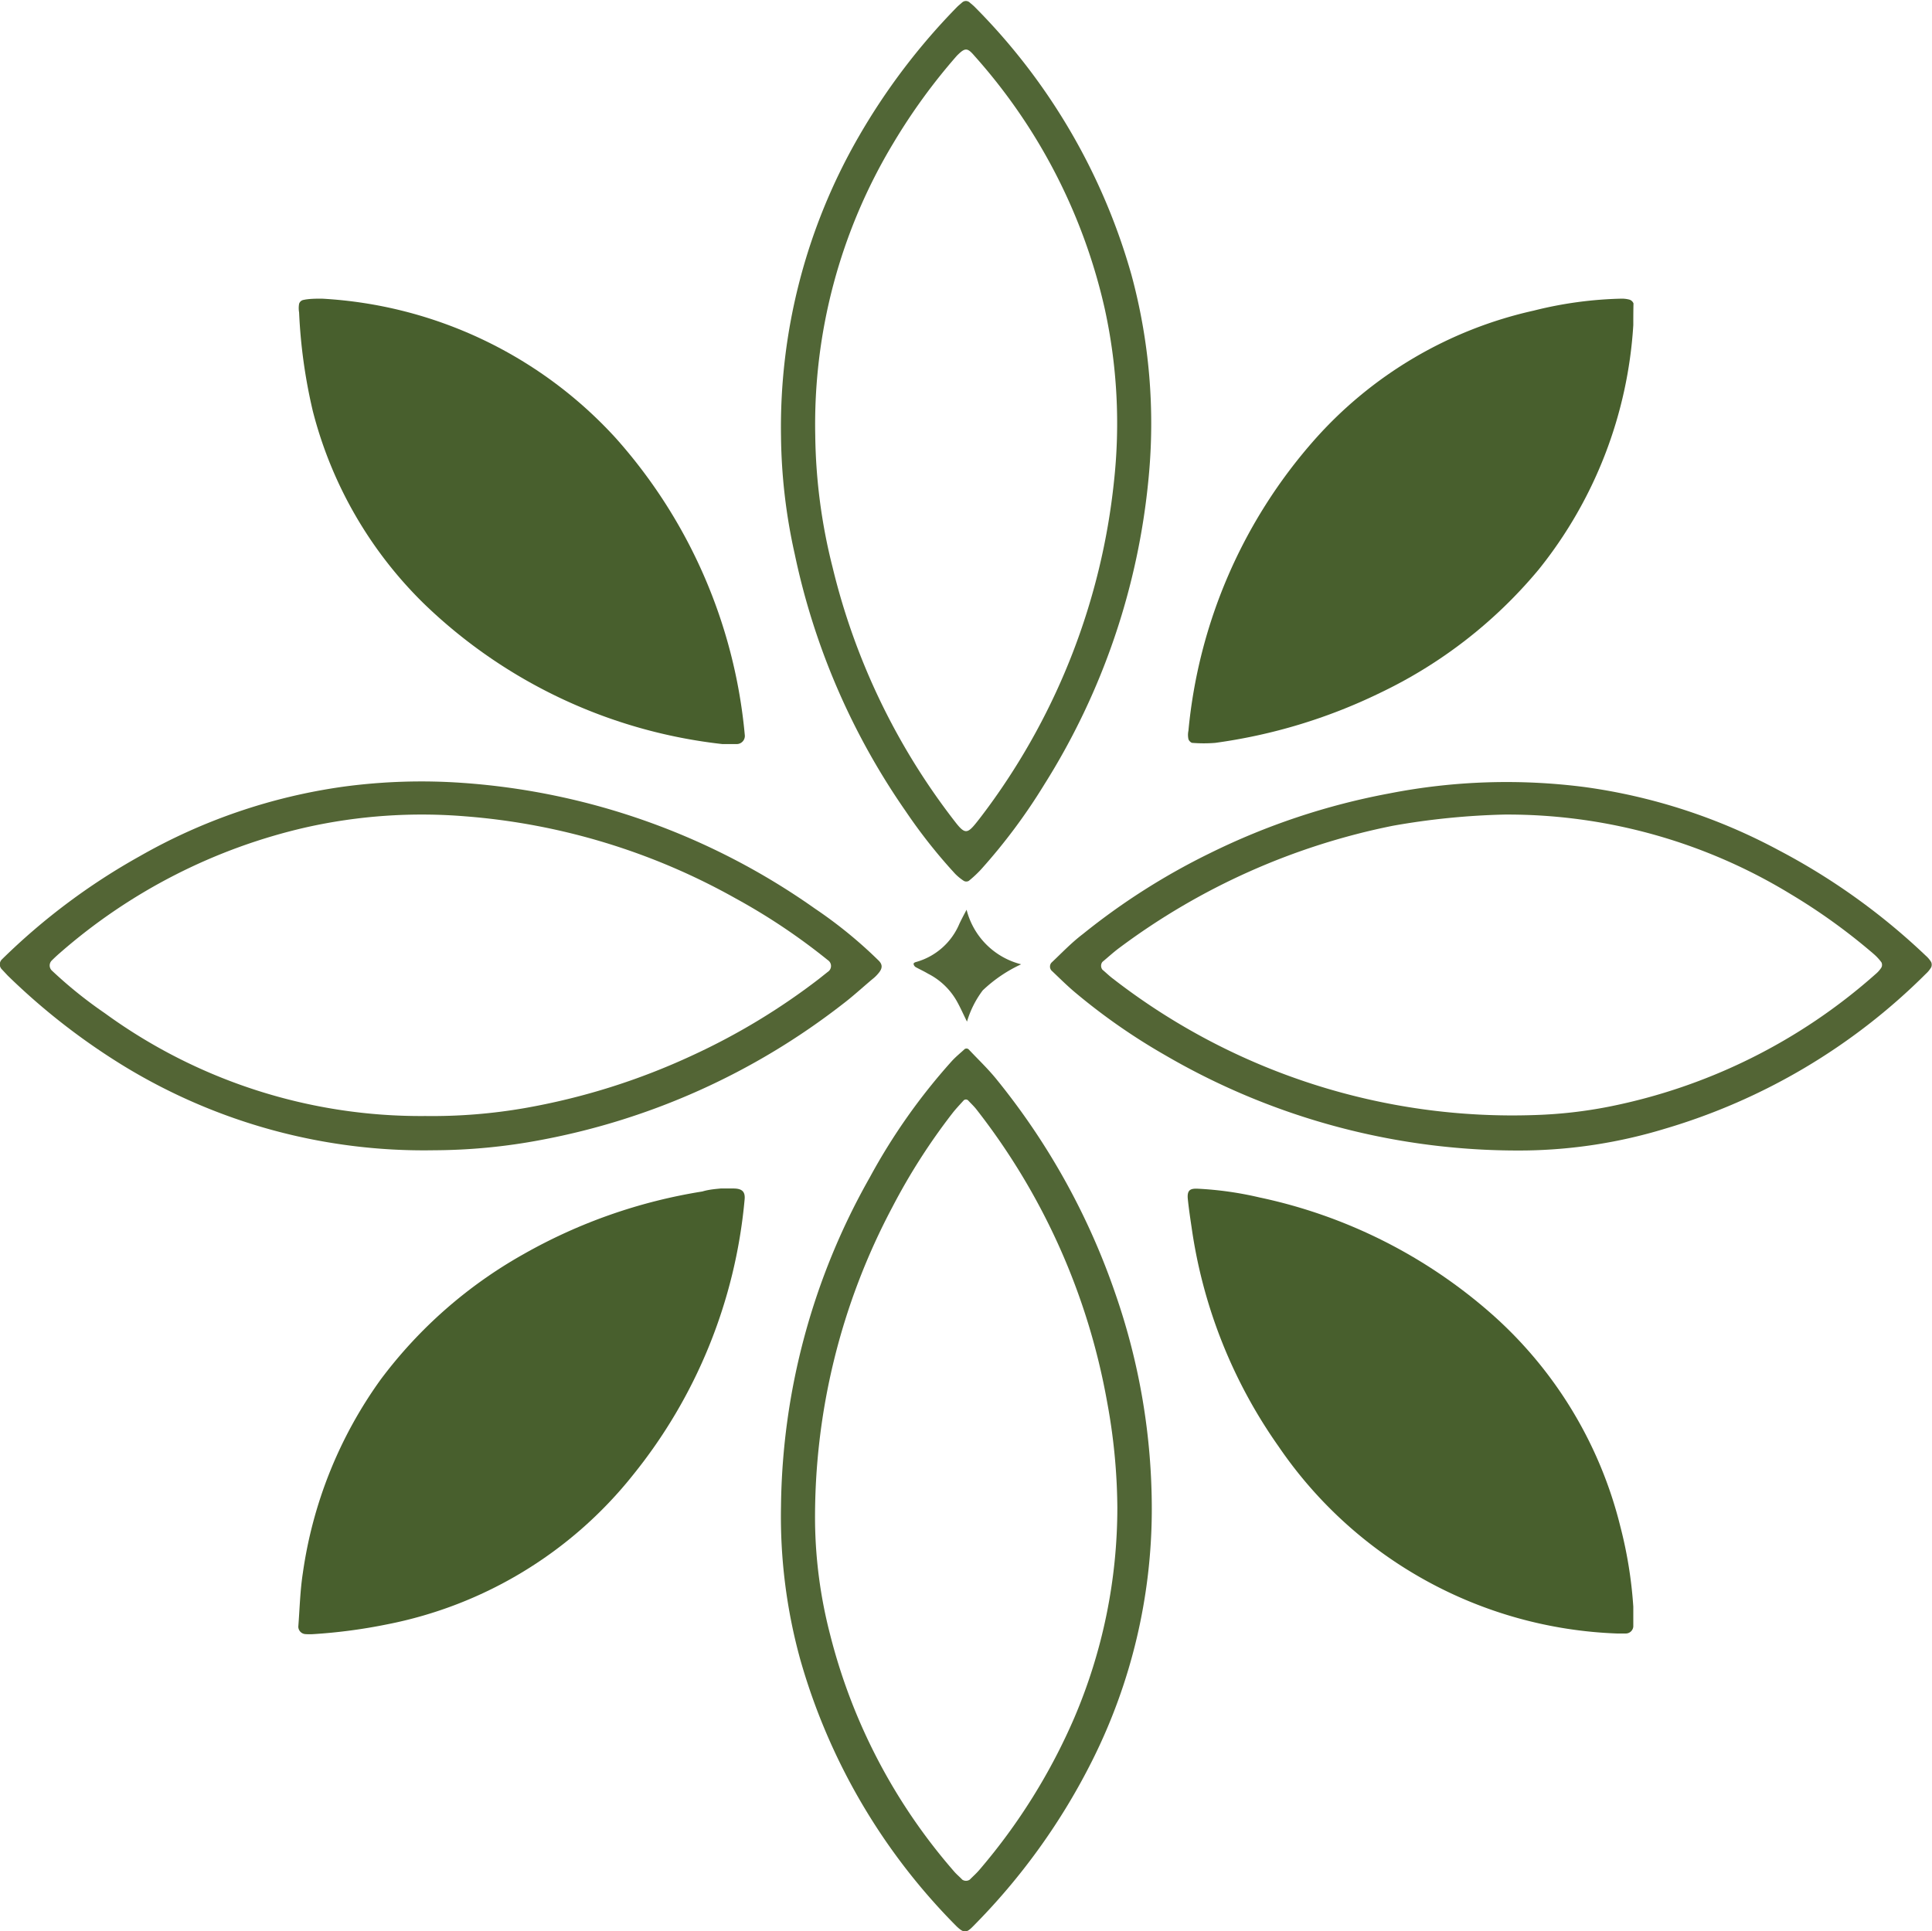
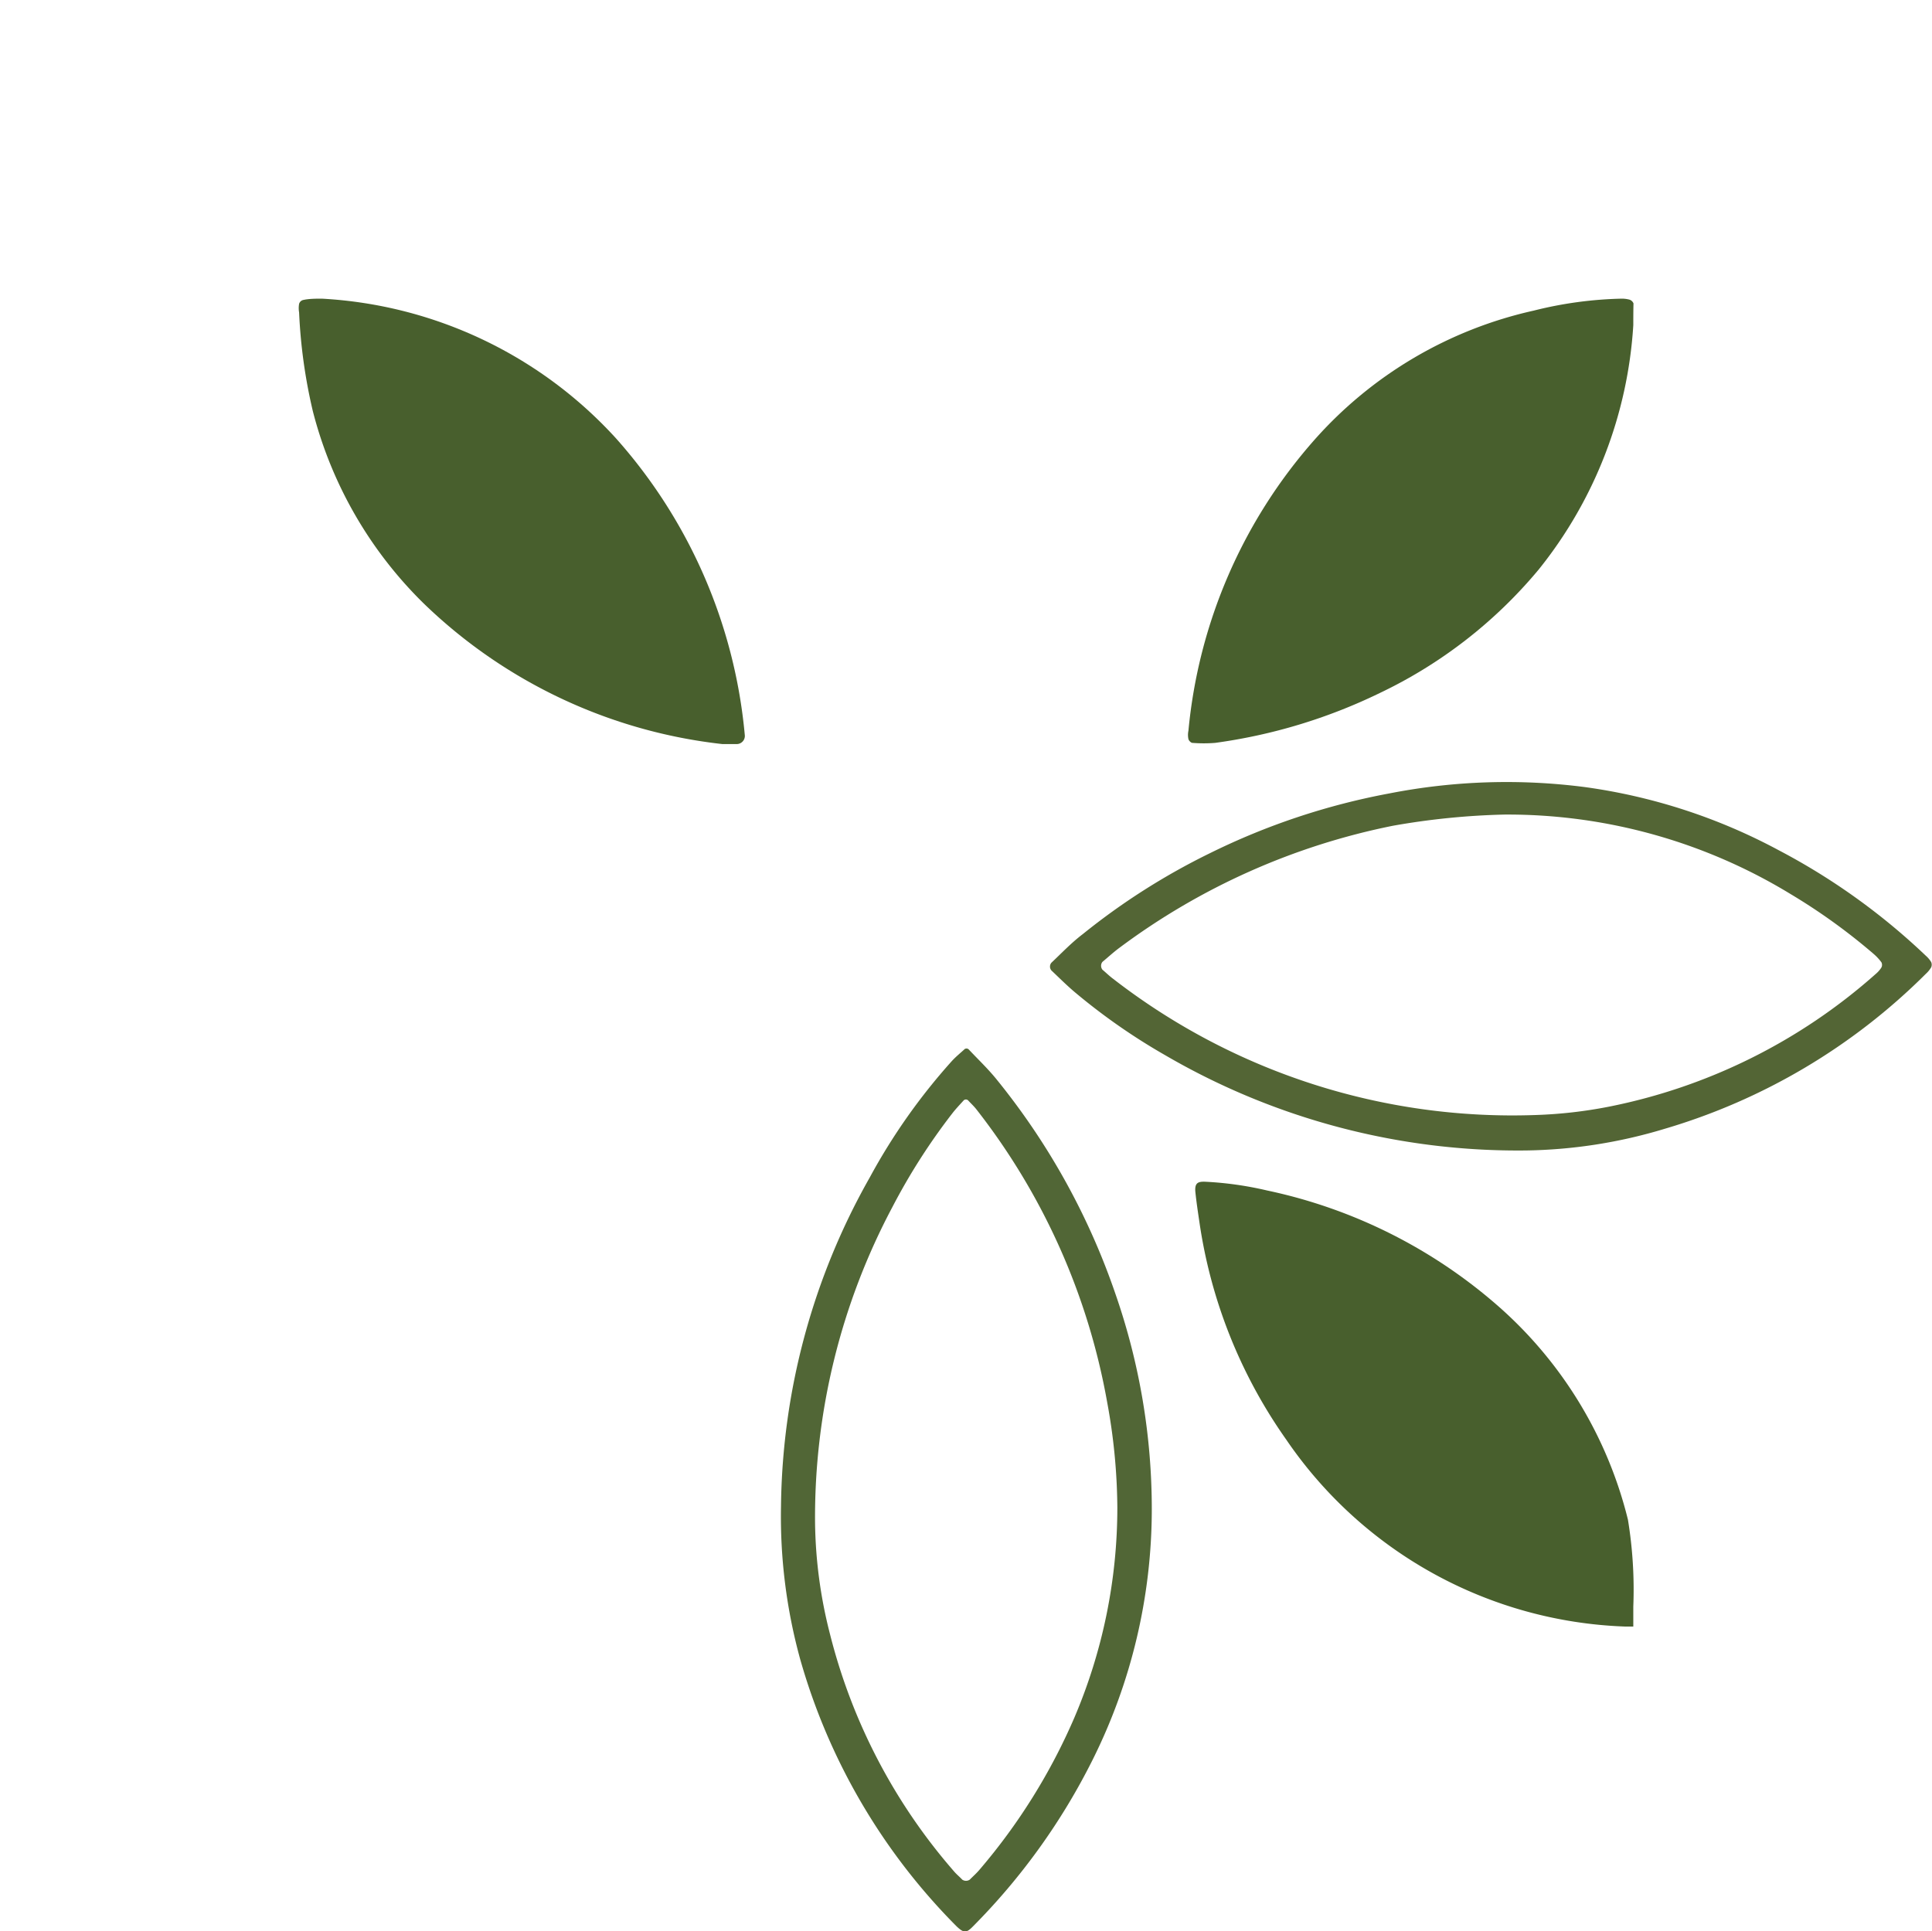
<svg xmlns="http://www.w3.org/2000/svg" id="Camada_1" data-name="Camada 1" viewBox="0 0 97.02 97">
  <defs>
    <style>.cls-1{fill:#485f2d;}.cls-2{fill:#536535;}.cls-3{fill:#516636;}.cls-4{fill:#546739;}</style>
  </defs>
-   <path class="cls-1" d="M38.17,61.69l.63,0c.44,0,.62.15.57.58a25.68,25.68,0,0,1-5.62,13.83,20.91,20.91,0,0,1-12.33,7.48,27.08,27.08,0,0,1-3.68.49,3.09,3.09,0,0,1-.43,0,.38.38,0,0,1-.35-.37c.07-.91.09-1.81.23-2.71a21.84,21.84,0,0,1,3.91-9.71A23,23,0,0,1,28.25,65a26.68,26.68,0,0,1,9-3.16C37.61,61.73,38,61.71,38.17,61.69Z" transform="translate(-1.98 -2)" />
  <path class="cls-1" d="M18.15,17A21.57,21.57,0,0,1,32.9,24,25.94,25.94,0,0,1,39.38,38.9a.41.41,0,0,1-.41.47h-.28c-.14,0-.29,0-.43,0a25.64,25.64,0,0,1-15-7.06,20.72,20.72,0,0,1-5.57-9.66A26.62,26.62,0,0,1,17,17.69a1.25,1.25,0,0,1,0-.43.28.28,0,0,1,.19-.19C17.49,17,17.83,17,18.15,17Z" transform="translate(-1.98 -2)" />
  <path class="cls-1" d="M84,18.33a21.71,21.71,0,0,1-4.74,12.26,23.53,23.53,0,0,1-8,6.22A27.31,27.31,0,0,1,63,39.31a7.23,7.23,0,0,1-1.14,0c-.07,0-.18-.11-.2-.19a1,1,0,0,1,0-.42,25.68,25.68,0,0,1,6.32-14.6A20.72,20.72,0,0,1,79,17.6a19.75,19.75,0,0,1,4.39-.6,1.47,1.47,0,0,1,.42.05.32.32,0,0,1,.2.19C84,17.61,84,18,84,18.33Z" transform="translate(-1.98 -2)" />
-   <path class="cls-1" d="M84,82.69v1a.38.38,0,0,1-.38.35h-.43a21.51,21.51,0,0,1-17-9.39,25.2,25.2,0,0,1-4.37-11c-.07-.47-.14-.94-.19-1.42s.14-.54.48-.53a17.24,17.24,0,0,1,3.12.44,25.65,25.65,0,0,1,11.62,5.82,20.94,20.94,0,0,1,6.5,10.71A21.68,21.68,0,0,1,84,82.69Z" transform="translate(-1.98 -2)" />
-   <path class="cls-2" d="M23.78,59.77a28.92,28.92,0,0,1-15.53-4.2A33.13,33.13,0,0,1,2.37,51l-.29-.31a.35.35,0,0,1,0-.51A32.33,32.33,0,0,1,9,45a28.58,28.58,0,0,1,10.22-3.49,29.3,29.3,0,0,1,6-.19,34.87,34.87,0,0,1,17.68,6.31,22.52,22.52,0,0,1,3.21,2.62c.2.2.18.39,0,.61s-.27.27-.42.4c-.47.4-.93.82-1.42,1.19a35.21,35.21,0,0,1-15.11,6.8A29.35,29.35,0,0,1,23.78,59.77Zm-.44-1.72a27.12,27.12,0,0,0,5-.4A33.76,33.76,0,0,0,36.76,55a33.14,33.14,0,0,0,6.35-3.84l.44-.35a.35.35,0,0,0,0-.59,31.16,31.16,0,0,0-4.63-3.1A32.91,32.91,0,0,0,25.36,43a26.63,26.63,0,0,0-8,.55A28.38,28.38,0,0,0,5,49.85q-.21.18-.42.39a.35.35,0,0,0,0,.5,22,22,0,0,0,2.67,2.15A26.94,26.94,0,0,0,23.34,58.05Z" transform="translate(-1.98 -2)" />
+   <path class="cls-1" d="M84,82.69v1h-.43a21.51,21.51,0,0,1-17-9.39,25.2,25.2,0,0,1-4.37-11c-.07-.47-.14-.94-.19-1.42s.14-.54.48-.53a17.24,17.24,0,0,1,3.12.44,25.65,25.65,0,0,1,11.62,5.82,20.94,20.94,0,0,1,6.5,10.71A21.68,21.68,0,0,1,84,82.69Z" transform="translate(-1.98 -2)" />
  <path class="cls-2" d="M78.63,59.78A35.17,35.17,0,0,1,60.5,55a30.89,30.89,0,0,1-4.57-3.19c-.4-.34-.77-.71-1.15-1.07a.3.3,0,0,1,0-.39c.52-.49,1-1,1.58-1.44a33.78,33.78,0,0,1,6.38-4.06,34.63,34.63,0,0,1,9-3,30.61,30.61,0,0,1,9.83-.32,28.83,28.83,0,0,1,9.73,3.17A32.8,32.8,0,0,1,98.69,50a1.39,1.39,0,0,1,.27.32.34.34,0,0,1,0,.26,1.4,1.4,0,0,1-.27.33A30.93,30.93,0,0,1,85.55,58.7,25.19,25.19,0,0,1,78.63,59.78Zm-1.1-16.87a36.88,36.88,0,0,0-5.59.56,34.2,34.2,0,0,0-13.73,6.12c-.3.22-.58.48-.87.72a.32.32,0,0,0,0,.39c.18.15.35.32.54.46A32.72,32.72,0,0,0,79.09,58a22.91,22.91,0,0,0,3.69-.42,28.52,28.52,0,0,0,13.4-6.67,1.4,1.4,0,0,0,.28-.32.29.29,0,0,0,0-.26,2.59,2.59,0,0,0-.39-.42,30,30,0,0,0-4.16-3A27.3,27.3,0,0,0,77.53,42.91Z" transform="translate(-1.98 -2)" />
-   <path class="cls-3" d="M41.2,23.9a29.19,29.19,0,0,1,3.88-15,32.44,32.44,0,0,1,5-6.59l.22-.19a.28.28,0,0,1,.37,0l.22.19A31,31,0,0,1,58.8,15.81,28.51,28.51,0,0,1,59.66,26a35.05,35.05,0,0,1-5.25,15.42,29,29,0,0,1-3.16,4.24,5.67,5.67,0,0,1-.62.58.25.25,0,0,1-.25,0,2.56,2.56,0,0,1-.44-.36,26.73,26.73,0,0,1-2.48-3.14,35.3,35.3,0,0,1-5.57-12.91A28.28,28.28,0,0,1,41.2,23.9Zm1.72,0a28.19,28.19,0,0,0,.87,6.59,33.69,33.69,0,0,0,6.15,12.78c.48.62.61.62,1.06.06.21-.26.41-.53.61-.8a33.54,33.54,0,0,0,6.31-16.34,26.85,26.85,0,0,0-.46-8.67A28.43,28.43,0,0,0,50.91,4.8c-.36-.42-.47-.41-.88,0a29.8,29.8,0,0,0-3.19,4.39A27.36,27.36,0,0,0,42.92,23.88Z" transform="translate(-1.98 -2)" />
  <path class="cls-3" d="M41.2,77.65a34.21,34.21,0,0,1,4.46-16.52,30.37,30.37,0,0,1,4.11-5.83c.19-.21.41-.39.62-.58a.16.16,0,0,1,.25,0c.49.52,1,1,1.45,1.57A35.12,35.12,0,0,1,58,67a32.89,32.89,0,0,1,1.82,10.81A28.19,28.19,0,0,1,56.84,90.4a32.41,32.41,0,0,1-6,8.35c-.33.34-.46.34-.82,0a31,31,0,0,1-7.86-13.43A27,27,0,0,1,41.2,77.65Zm1.71.82a23.5,23.5,0,0,0,.75,5.6A28.84,28.84,0,0,0,49.9,96c.12.14.27.26.4.4a.33.33,0,0,0,.38,0c.17-.17.35-.33.5-.51a30,30,0,0,0,4.75-7.62,26.88,26.88,0,0,0,2.16-10.58,30,30,0,0,0-.51-5.26A33.33,33.33,0,0,0,51,57.7c-.12-.15-.26-.28-.39-.42a.16.16,0,0,0-.25,0c-.19.21-.39.42-.56.64a31.16,31.16,0,0,0-3,4.69A33.2,33.2,0,0,0,42.91,78.47Z" transform="translate(-1.98 -2)" />
-   <path class="cls-4" d="M53.26,50.43a7.13,7.13,0,0,0-1.93,1.31,4.93,4.93,0,0,0-.79,1.57c-.19-.38-.34-.73-.53-1.06a3.45,3.45,0,0,0-1.43-1.35c-.2-.12-.42-.22-.62-.33a.24.24,0,0,1-.09-.11.1.1,0,0,1,0-.09.31.31,0,0,1,.13-.06,3.33,3.33,0,0,0,2.16-1.92c.1-.21.21-.42.36-.7A3.78,3.78,0,0,0,53.26,50.43Z" transform="translate(-1.98 -2)" />
</svg>